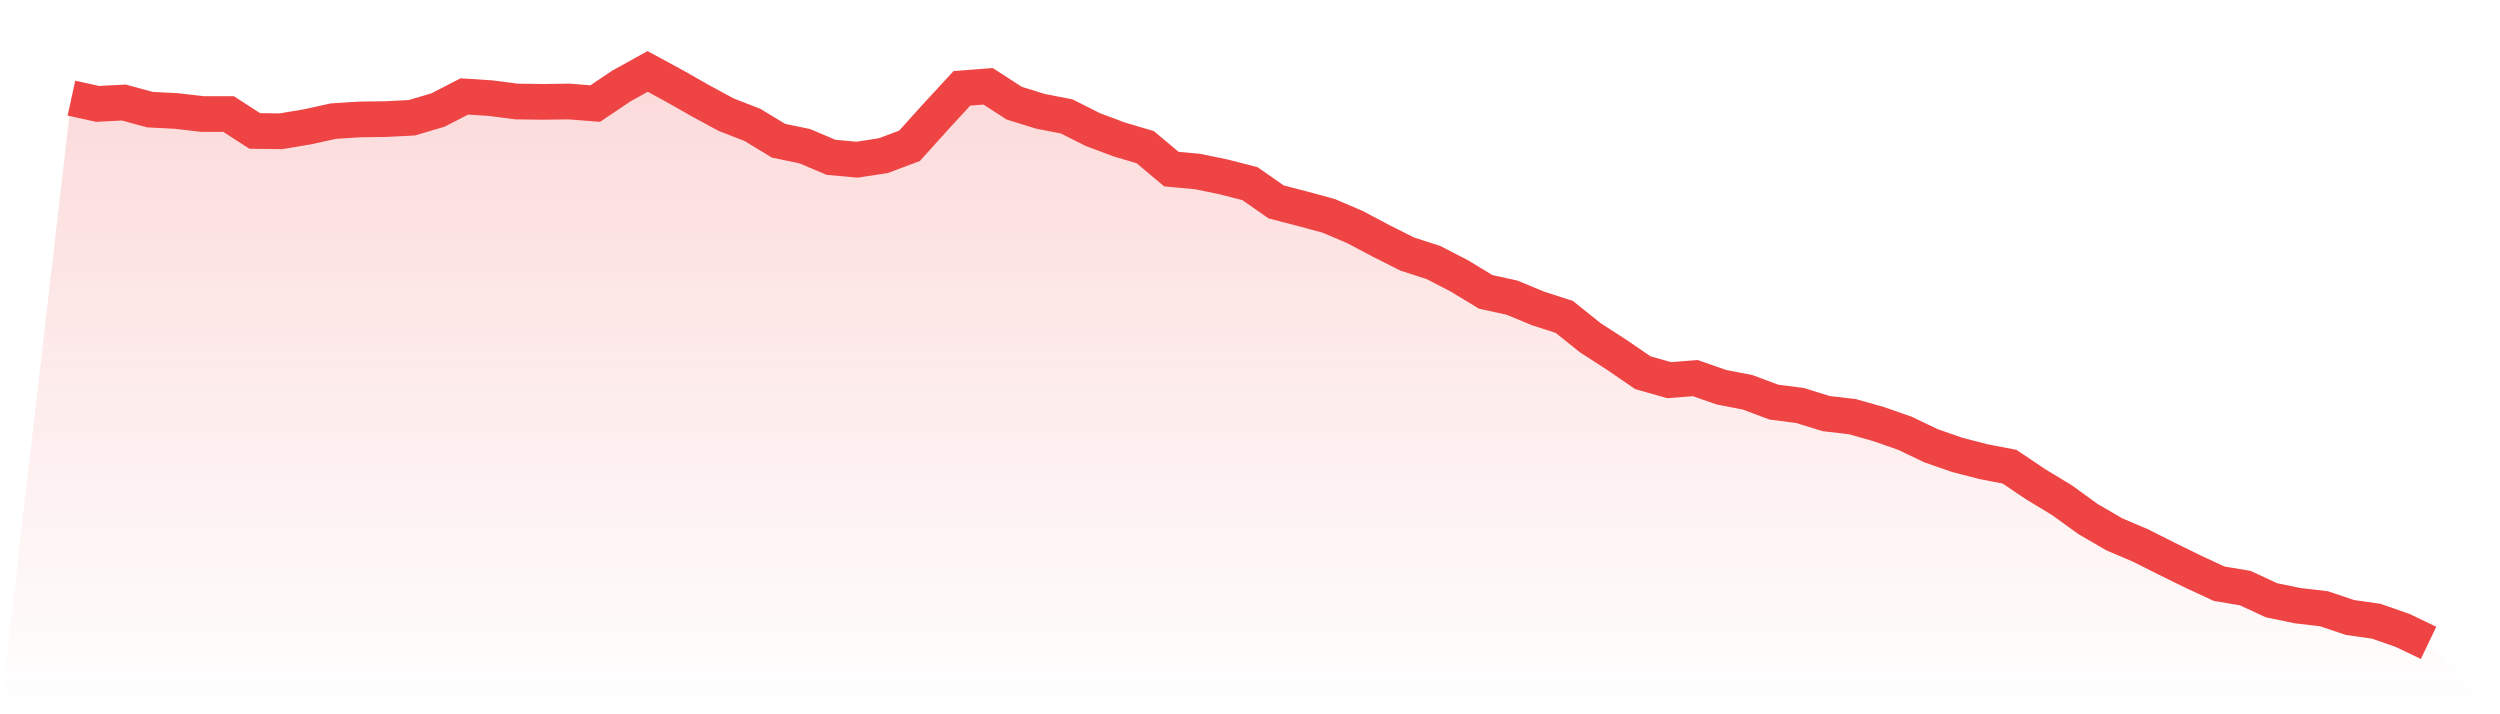
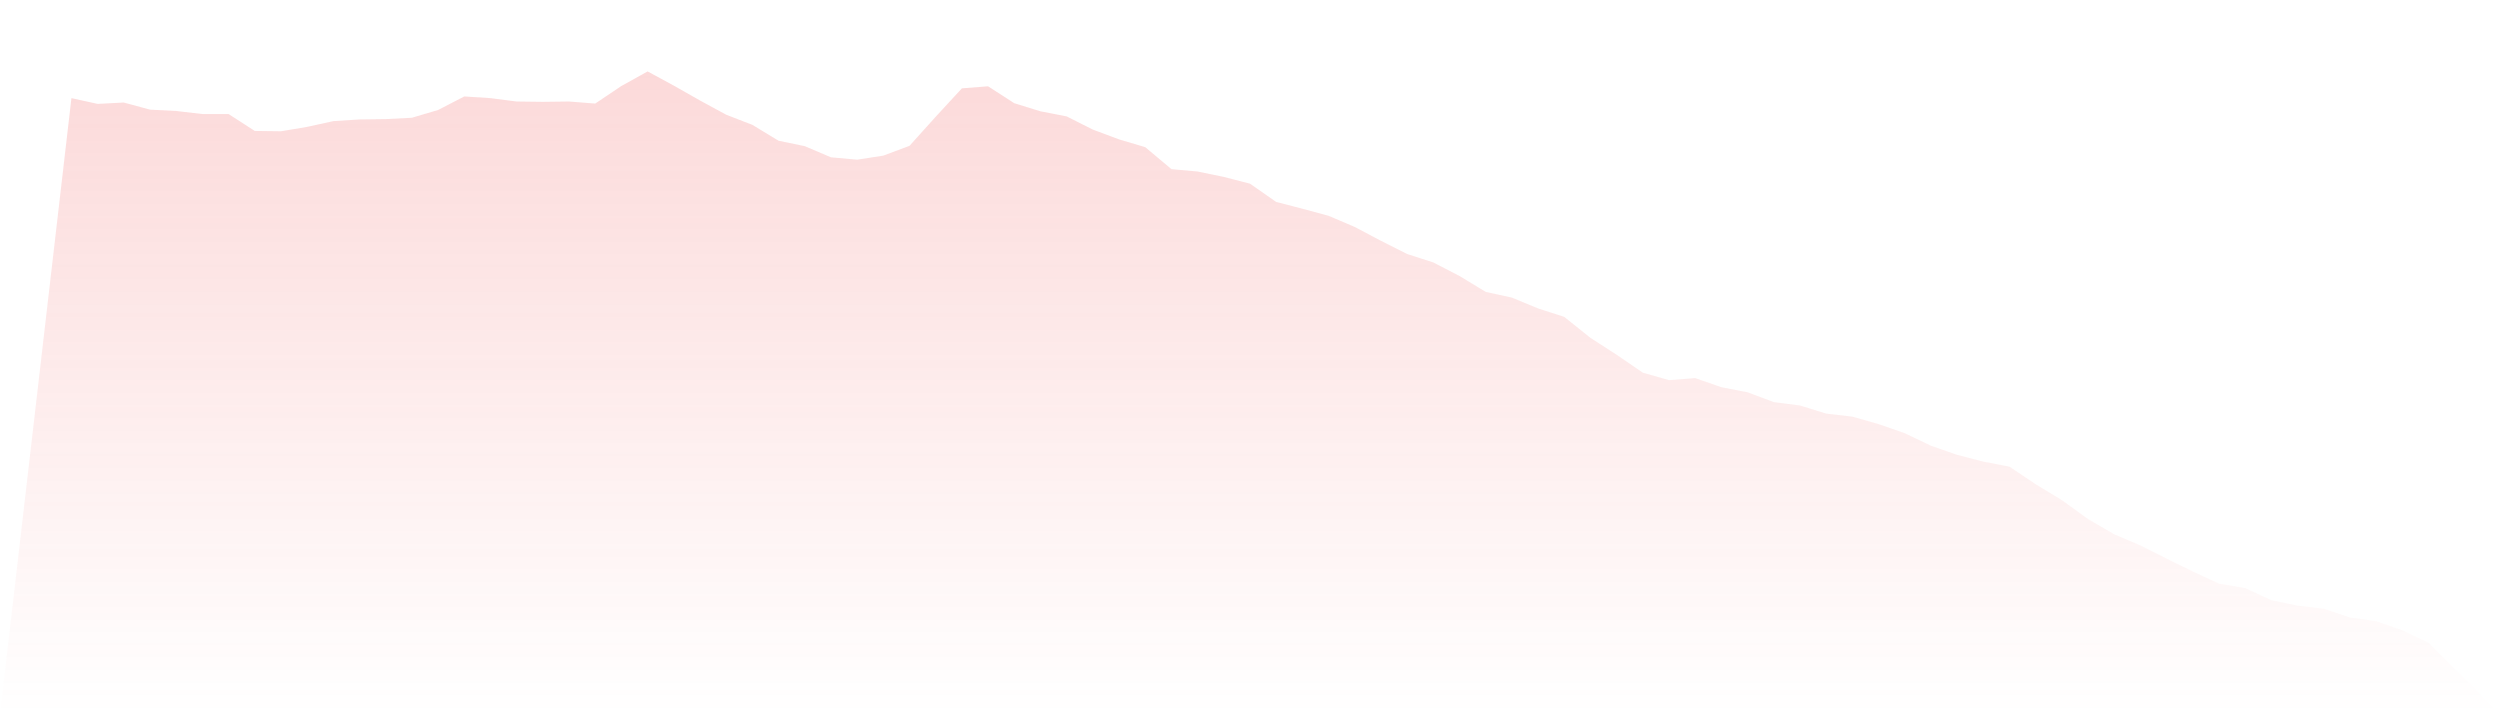
<svg xmlns="http://www.w3.org/2000/svg" viewBox="0 0 140 40">
  <defs>
    <linearGradient id="gradient" x1="0" x2="0" y1="0" y2="1">
      <stop offset="0%" stop-color="#ef4444" stop-opacity="0.2" />
      <stop offset="100%" stop-color="#ef4444" stop-opacity="0" />
    </linearGradient>
  </defs>
  <path d="M4,5.496 L4,5.496 L5.467,5.818 L6.933,5.742 L8.4,6.14 L9.867,6.215 L11.333,6.386 L12.8,6.386 L14.267,7.333 L15.733,7.351 L17.2,7.105 L18.667,6.783 L20.133,6.689 L21.6,6.67 L23.067,6.594 L24.533,6.159 L26,5.401 L27.467,5.496 L28.933,5.685 L30.4,5.704 L31.867,5.685 L33.333,5.799 L34.8,4.814 L36.267,4 L37.733,4.795 L39.2,5.628 L40.667,6.424 L42.133,6.992 L43.6,7.882 L45.067,8.185 L46.533,8.809 L48,8.942 L49.467,8.715 L50.933,8.166 L52.4,6.537 L53.867,4.947 L55.333,4.833 L56.8,5.78 L58.267,6.234 L59.733,6.518 L61.2,7.257 L62.667,7.806 L64.133,8.241 L65.6,9.472 L67.067,9.605 L68.533,9.908 L70,10.286 L71.467,11.309 L72.933,11.688 L74.4,12.085 L75.867,12.71 L77.333,13.486 L78.8,14.225 L80.267,14.698 L81.733,15.456 L83.2,16.346 L84.667,16.667 L86.133,17.273 L87.6,17.747 L89.067,18.921 L90.533,19.867 L92,20.871 L93.467,21.288 L94.933,21.174 L96.4,21.685 L97.867,21.969 L99.333,22.518 L100.8,22.708 L102.267,23.162 L103.733,23.333 L105.2,23.749 L106.667,24.26 L108.133,24.961 L109.6,25.472 L111.067,25.851 L112.533,26.135 L114,27.12 L115.467,28.009 L116.933,29.07 L118.4,29.922 L119.867,30.547 L121.333,31.285 L122.8,32.005 L124.267,32.686 L125.733,32.933 L127.2,33.614 L128.667,33.917 L130.133,34.088 L131.6,34.58 L133.067,34.788 L134.533,35.299 L136,36 L140,40 L0,40 z" fill="url(#gradient)" />
-   <path d="M4,5.496 L4,5.496 L5.467,5.818 L6.933,5.742 L8.4,6.14 L9.867,6.215 L11.333,6.386 L12.8,6.386 L14.267,7.333 L15.733,7.351 L17.2,7.105 L18.667,6.783 L20.133,6.689 L21.6,6.67 L23.067,6.594 L24.533,6.159 L26,5.401 L27.467,5.496 L28.933,5.685 L30.4,5.704 L31.867,5.685 L33.333,5.799 L34.8,4.814 L36.267,4 L37.733,4.795 L39.2,5.628 L40.667,6.424 L42.133,6.992 L43.6,7.882 L45.067,8.185 L46.533,8.809 L48,8.942 L49.467,8.715 L50.933,8.166 L52.4,6.537 L53.867,4.947 L55.333,4.833 L56.8,5.78 L58.267,6.234 L59.733,6.518 L61.2,7.257 L62.667,7.806 L64.133,8.241 L65.6,9.472 L67.067,9.605 L68.533,9.908 L70,10.286 L71.467,11.309 L72.933,11.688 L74.4,12.085 L75.867,12.71 L77.333,13.486 L78.8,14.225 L80.267,14.698 L81.733,15.456 L83.2,16.346 L84.667,16.667 L86.133,17.273 L87.6,17.747 L89.067,18.921 L90.533,19.867 L92,20.871 L93.467,21.288 L94.933,21.174 L96.4,21.685 L97.867,21.969 L99.333,22.518 L100.8,22.708 L102.267,23.162 L103.733,23.333 L105.2,23.749 L106.667,24.26 L108.133,24.961 L109.6,25.472 L111.067,25.851 L112.533,26.135 L114,27.12 L115.467,28.009 L116.933,29.07 L118.4,29.922 L119.867,30.547 L121.333,31.285 L122.8,32.005 L124.267,32.686 L125.733,32.933 L127.2,33.614 L128.667,33.917 L130.133,34.088 L131.6,34.58 L133.067,34.788 L134.533,35.299 L136,36" fill="none" stroke="#ef4444" stroke-width="2" />
</svg>